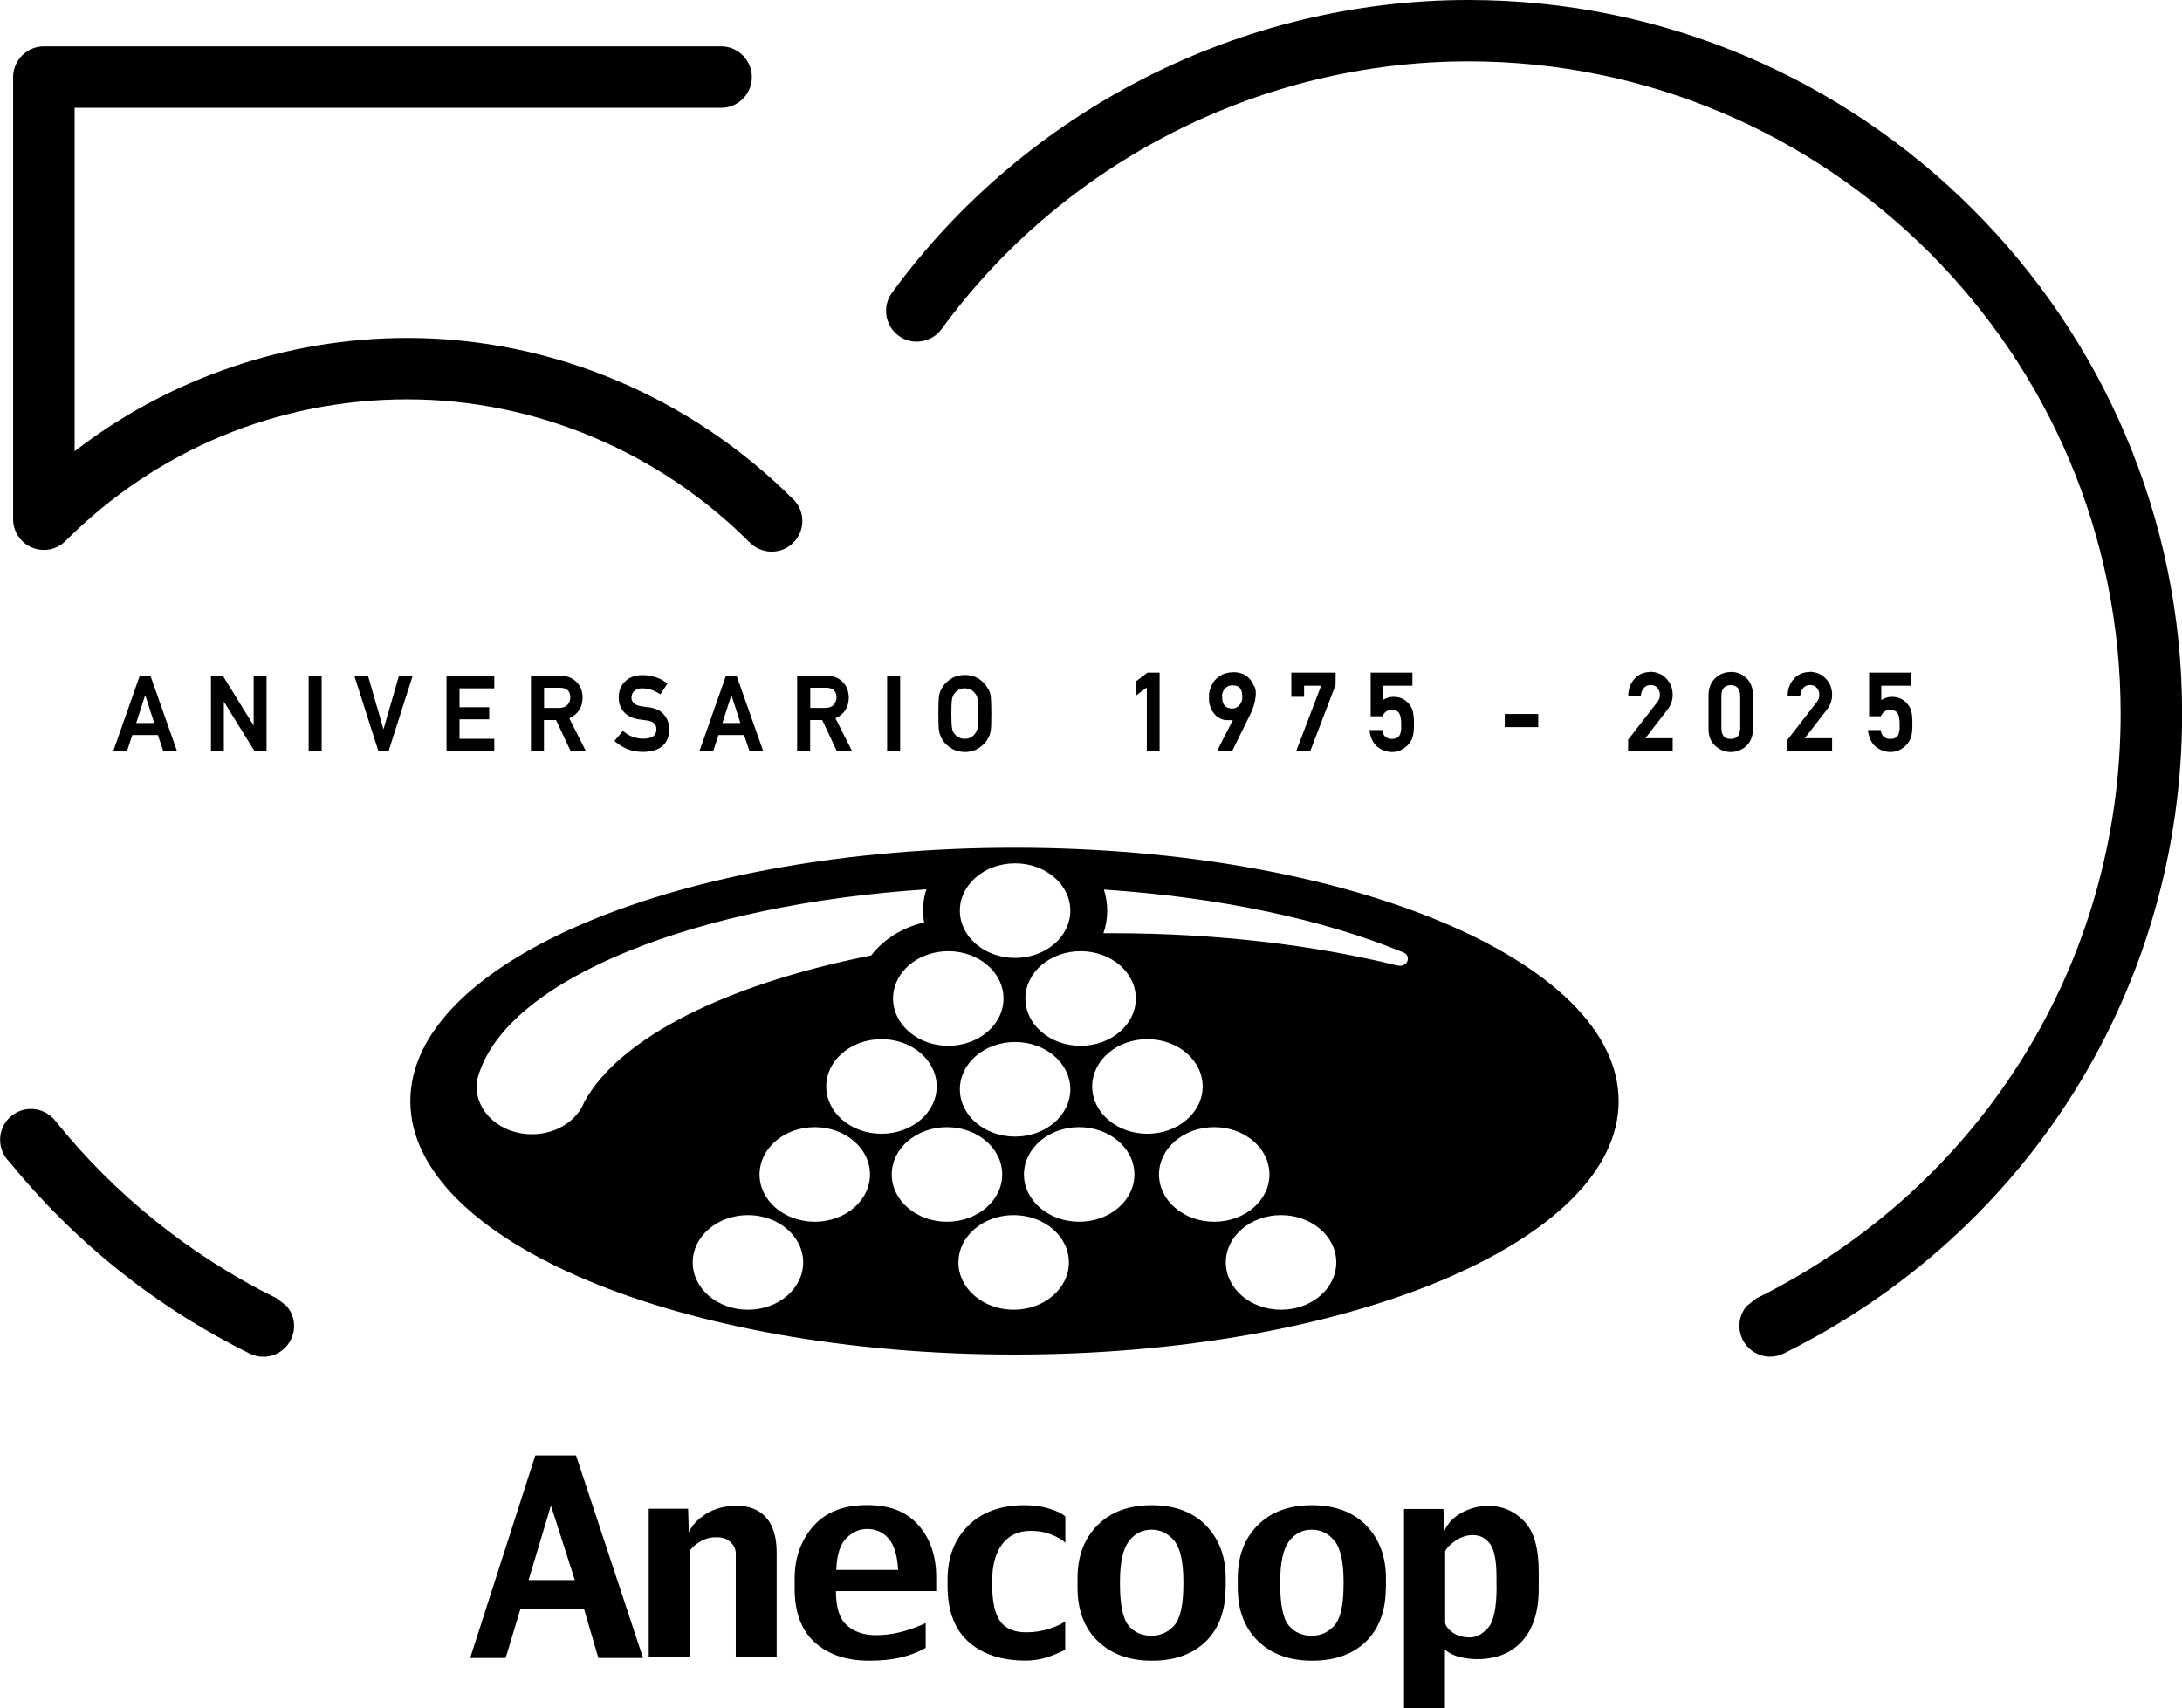
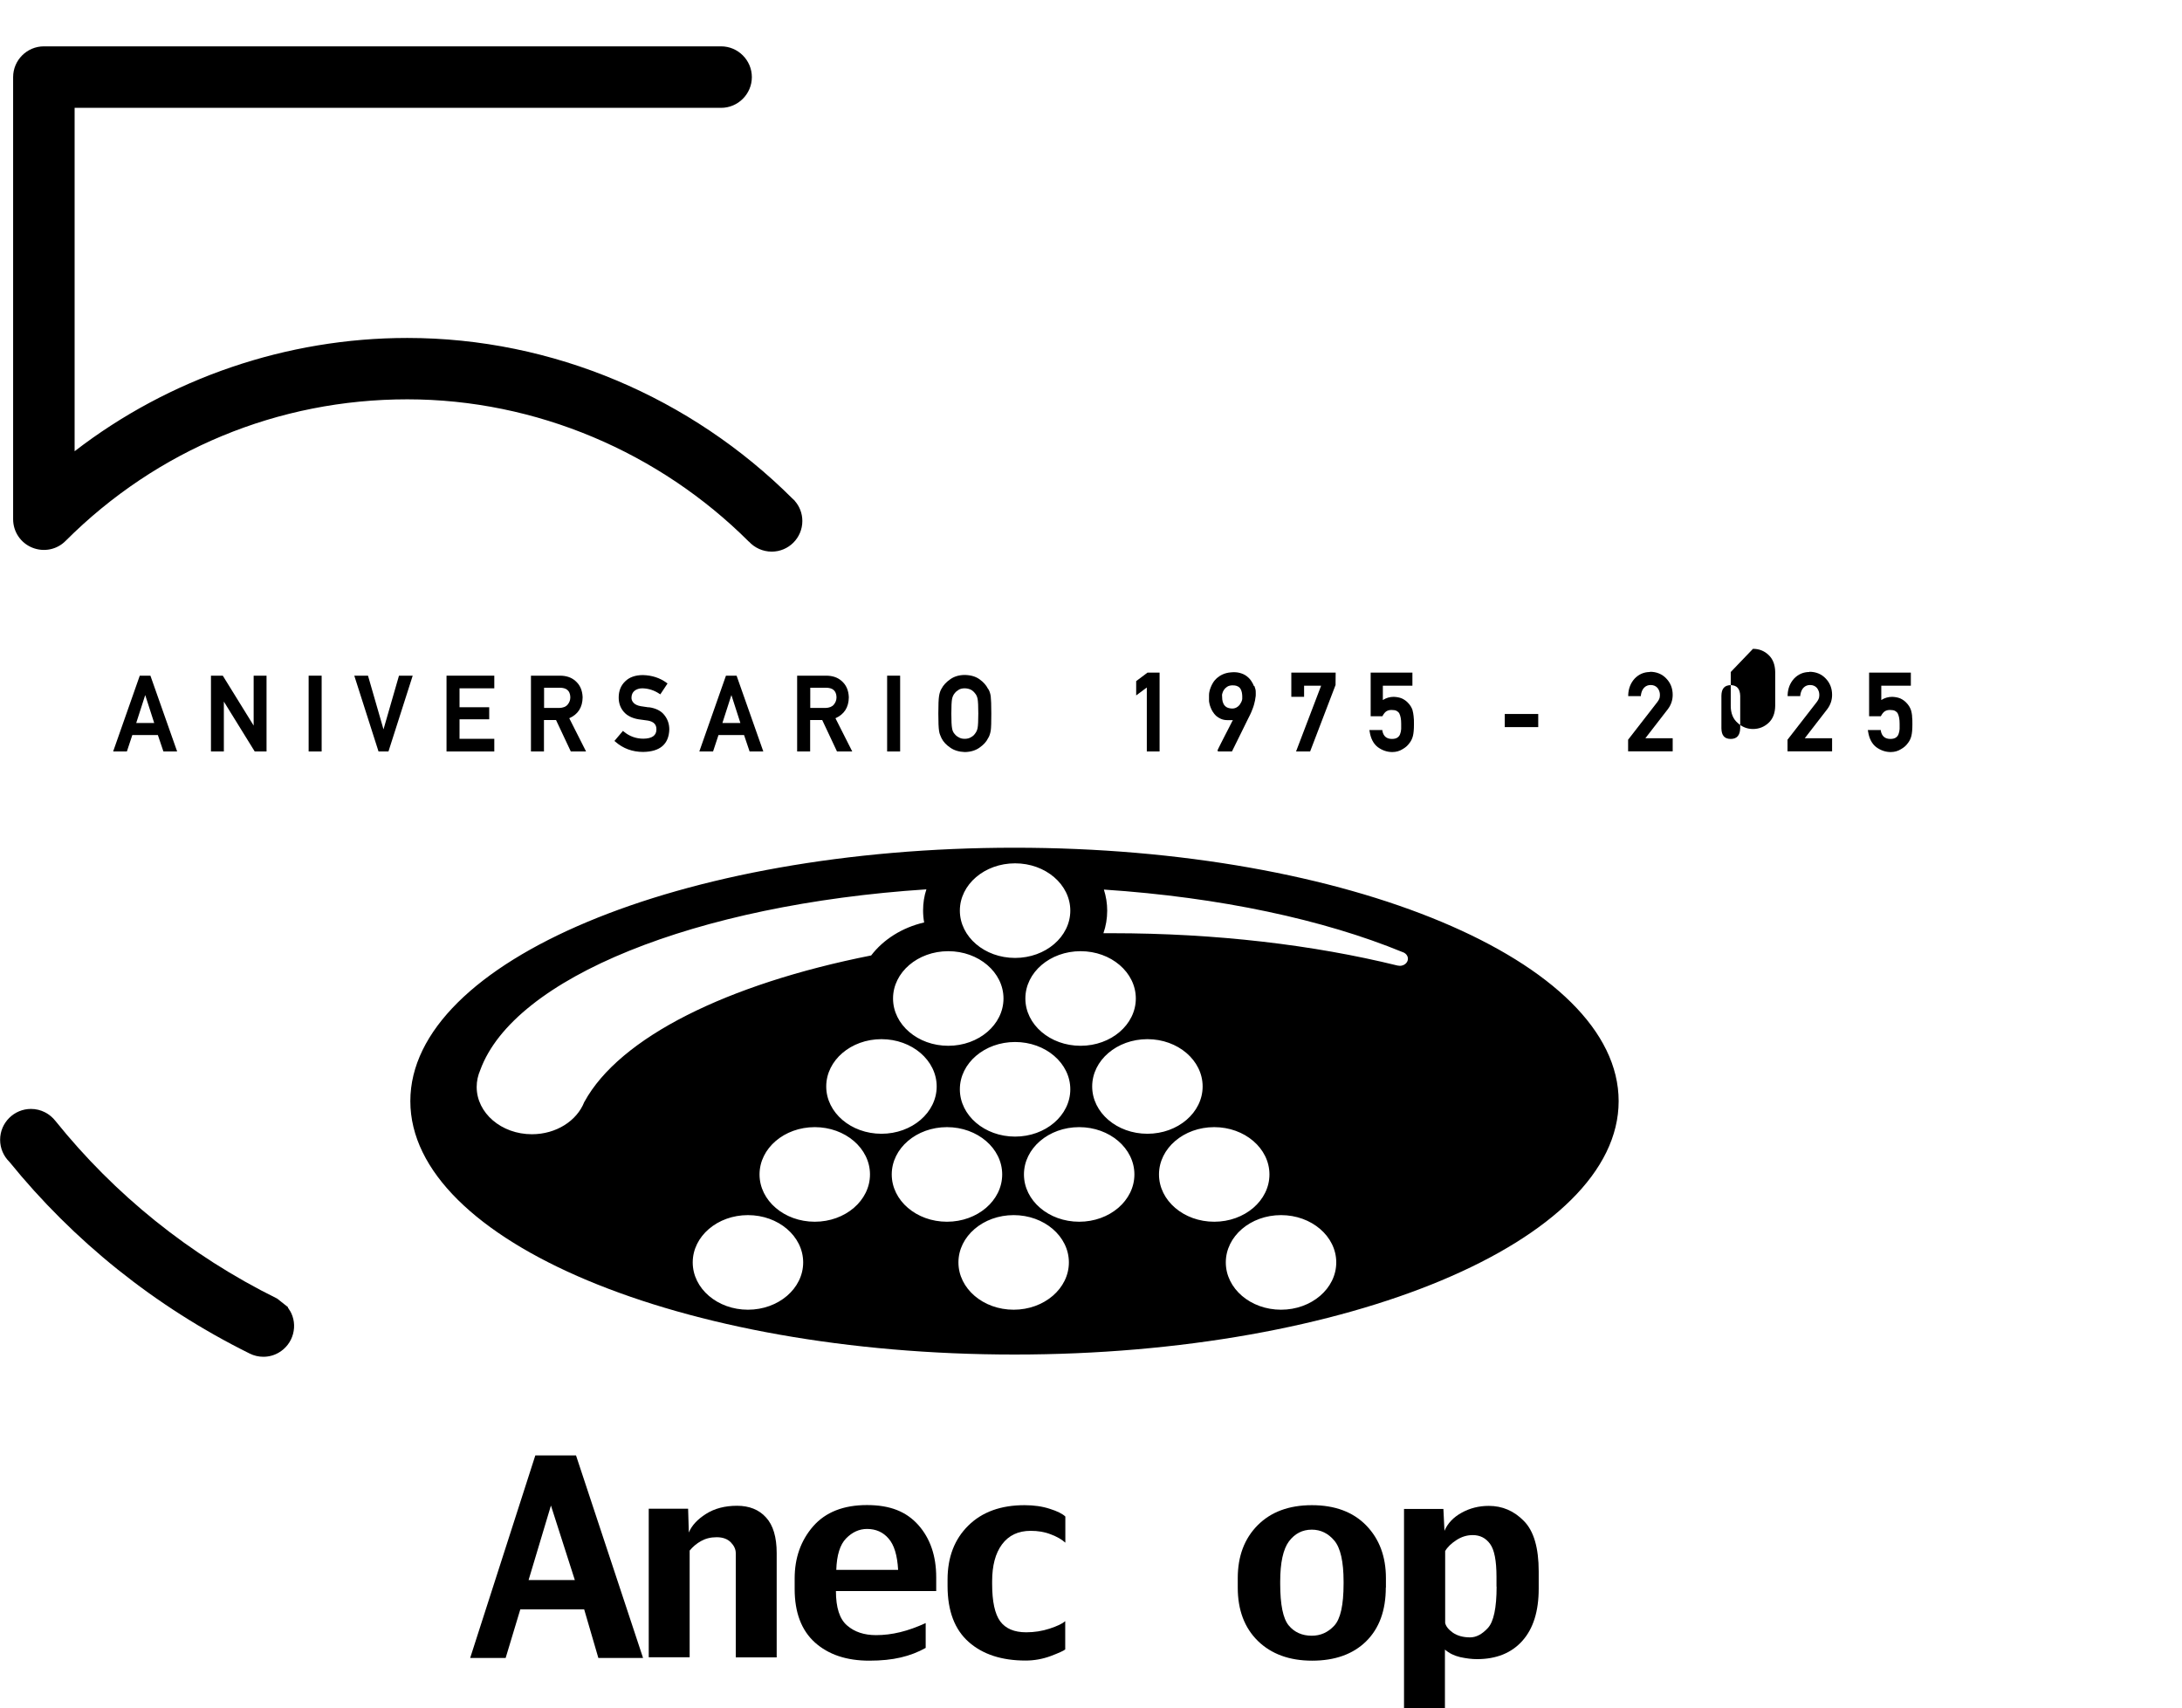
<svg xmlns="http://www.w3.org/2000/svg" id="Capa_1" data-name="Capa 1" viewBox="0 0 184.52 144.46">
  <g>
    <g>
      <path d="M54.37,140.21h-3.77l-1.2-4.11h-5.4l-1.24,4.11h-3l5.51-17.13h3.44l5.67,17.13ZM48.61,133.62l-2.02-6.3-1.89,6.3h3.9Z" />
      <path d="M65.69,140.16h-3.47v-8.81c0-.33-.14-.63-.42-.92-.28-.28-.67-.43-1.19-.43s-.94.11-1.32.32c-.38.21-.7.48-.97.81v9.02h-3.46v-12.56h3.33l.06,2.01c.25-.6.74-1.12,1.45-1.57.72-.46,1.6-.69,2.63-.69s1.86.33,2.45.99c.6.65.9,1.66.9,3.01v8.81Z" />
      <path d="M79.17,134.55h-8.48c0,1.4.31,2.37.94,2.91.63.55,1.45.82,2.45.82.67,0,1.34-.08,2.04-.25.7-.17,1.42-.43,2.16-.77v2.1c-.64.36-1.34.63-2.11.81-.77.18-1.65.27-2.66.27-1.92,0-3.45-.51-4.6-1.54-1.14-1.03-1.71-2.54-1.71-4.52v-.9c0-1.73.52-3.2,1.56-4.4,1.05-1.2,2.57-1.8,4.55-1.8s3.34.56,4.35,1.69c1,1.13,1.51,2.6,1.51,4.41v1.17ZM75.95,132.76c-.07-1.24-.34-2.12-.81-2.65-.46-.54-1.07-.81-1.82-.81-.66,0-1.25.27-1.77.8-.51.52-.79,1.41-.83,2.66h5.24Z" />
      <path d="M90.08,139.49c-.14.12-.55.3-1.23.56-.68.25-1.39.38-2.12.38-2.02,0-3.62-.52-4.81-1.57-1.19-1.05-1.79-2.63-1.79-4.74v-.53c0-1.91.59-3.43,1.76-4.58,1.17-1.15,2.75-1.72,4.75-1.72.79,0,1.5.1,2.14.31.64.2,1.07.42,1.31.65v2.21c-.31-.28-.73-.52-1.25-.71-.51-.2-1.07-.29-1.68-.29-1.05,0-1.86.38-2.43,1.15-.56.76-.83,1.8-.83,3.12v.23c0,1.48.23,2.53.68,3.15.46.62,1.19.93,2.2.93.68,0,1.34-.1,1.98-.31.64-.21,1.08-.42,1.32-.63v2.4Z" />
-       <path d="M103.64,134.26c0,1.94-.56,3.46-1.67,4.55-1.11,1.08-2.63,1.63-4.56,1.63-1.92,0-3.45-.56-4.59-1.67-1.14-1.11-1.7-2.61-1.7-4.51v-.8c0-1.85.56-3.34,1.68-4.47,1.12-1.13,2.65-1.7,4.59-1.7s3.48.57,4.59,1.71c1.11,1.14,1.67,2.63,1.67,4.46v.8ZM100.07,133.95v-.19c0-1.69-.26-2.85-.78-3.47-.52-.62-1.16-.93-1.91-.93-.79,0-1.43.33-1.93.99-.49.66-.74,1.8-.74,3.4v.19c0,1.77.24,2.94.72,3.52.48.58,1.13.87,1.95.87.74,0,1.37-.28,1.9-.85.53-.57.79-1.75.79-3.55Z" />
      <path d="M117.19,134.26c0,1.94-.56,3.46-1.67,4.55-1.1,1.08-2.63,1.63-4.56,1.63-1.92,0-3.45-.56-4.59-1.67-1.13-1.11-1.7-2.61-1.7-4.51v-.8c0-1.85.56-3.34,1.68-4.47,1.12-1.13,2.65-1.7,4.59-1.7s3.48.57,4.59,1.71c1.11,1.14,1.67,2.63,1.67,4.46v.8ZM113.62,133.95v-.19c0-1.69-.26-2.85-.78-3.47-.52-.62-1.16-.93-1.91-.93-.79,0-1.43.33-1.93.99-.49.66-.74,1.8-.74,3.4v.19c0,1.77.24,2.94.72,3.52.48.58,1.14.87,1.95.87.74,0,1.37-.28,1.9-.85.53-.57.79-1.75.79-3.55Z" />
      <path d="M130.12,134.35c0,1.91-.46,3.38-1.38,4.41-.92,1.03-2.2,1.55-3.84,1.55-.43,0-.91-.06-1.42-.17-.51-.12-.94-.33-1.29-.64v4.97h-3.46v-16.86h3.33l.09,1.85c.27-.64.76-1.15,1.45-1.53.7-.39,1.47-.58,2.3-.58,1.14,0,2.13.42,2.96,1.27.84.84,1.26,2.27,1.26,4.28v1.46ZM126.55,134.17v-.83c0-1.35-.18-2.28-.54-2.77-.36-.5-.85-.75-1.47-.75-.49,0-.95.14-1.39.43-.43.28-.75.59-.94.92v6.08c.06.28.28.56.66.83.39.26.87.39,1.45.39.51,0,1.01-.26,1.5-.79.49-.53.74-1.7.74-3.5Z" />
      <path d="M85.79,71.69c-28.22,0-51.09,9.59-51.09,21.43s22.88,21.43,51.09,21.43,51.09-9.59,51.09-21.43-22.87-21.43-51.09-21.43ZM86.71,84.44c0-2.21,2.09-4,4.67-4s4.67,1.79,4.67,4-2.09,4-4.67,4-4.67-1.79-4.67-4ZM90.51,92.12c0,2.21-2.09,4-4.67,4s-4.67-1.79-4.67-4,2.09-4,4.67-4,4.67,1.79,4.67,4ZM85.84,73.01c2.58,0,4.67,1.79,4.67,4s-2.09,4-4.67,4-4.67-1.79-4.67-4,2.09-4,4.67-4ZM84.86,84.44c0,2.21-2.09,4-4.67,4s-4.67-1.79-4.67-4,2.09-4,4.67-4,4.67,1.79,4.67,4ZM49.41,93.19c-.62,1.59-2.37,2.73-4.43,2.73-2.58,0-4.67-1.79-4.67-4,0-.5.11-.98.3-1.42,2.84-7.81,18.19-14.01,37.73-15.29-.19.57-.28,1.17-.28,1.79,0,.34.03.68.09,1.01-1.86.43-3.45,1.44-4.48,2.79-12.2,2.42-21.28,6.94-24.25,12.38ZM63.25,110.76c-2.58,0-4.67-1.79-4.67-4s2.09-4,4.67-4,4.67,1.79,4.67,4-2.09,4-4.67,4ZM68.9,103.32c-2.58,0-4.67-1.79-4.67-4s2.09-4,4.67-4,4.67,1.79,4.67,4-2.09,4-4.67,4ZM69.87,91.88c0-2.21,2.09-4,4.67-4s4.67,1.79,4.67,4-2.09,4-4.67,4-4.67-1.79-4.67-4ZM75.41,99.32c0-2.21,2.09-4,4.67-4s4.67,1.79,4.67,4-2.09,4-4.67,4-4.67-1.79-4.67-4ZM85.72,110.76c-2.58,0-4.67-1.79-4.67-4s2.09-4,4.67-4,4.67,1.79,4.67,4-2.09,4-4.67,4ZM91.26,103.32c-2.58,0-4.67-1.79-4.67-4s2.09-4,4.67-4,4.67,1.79,4.67,4-2.09,4-4.67,4ZM92.36,91.88c0-2.21,2.09-4,4.67-4s4.67,1.79,4.67,4-2.09,4-4.67,4-4.67-1.79-4.67-4ZM98.01,99.32c0-2.21,2.09-4,4.67-4s4.67,1.79,4.67,4-2.09,4-4.67,4-4.67-1.79-4.67-4ZM108.33,110.76c-2.58,0-4.67-1.79-4.67-4s2.09-4,4.67-4,4.67,1.79,4.67,4-2.09,4-4.67,4ZM118.35,81.67c-.08,0-.16-.01-.23-.03-7-1.72-15.25-2.72-24.09-2.72h-.72c.21-.6.32-1.24.32-1.91,0-.62-.1-1.21-.28-1.78,9.83.65,18.6,2.55,25.24,5.28.27.08.47.3.47.57,0,.33-.31.6-.7.6Z" />
    </g>
-     <path d="M124.17,0c-19.19,0-37.41,9.26-48.74,24.76-.41.56-.58,1.25-.47,1.93s.47,1.29,1.03,1.7c.55.41,1.24.58,1.93.47.69-.11,1.3-.47,1.71-1.04,10.36-14.17,27.01-22.63,44.55-22.63,30.41,0,55.15,24.74,55.15,55.15,0,21.11-11.81,40.07-30.82,49.47l-.9.72v.05c-.07.08-.13.16-.17.25-.35.6-.44,1.3-.26,1.97.18.67.61,1.23,1.21,1.58.4.23.84.35,1.3.35.4,0,.8-.09,1.15-.27,20.78-10.28,33.69-31.02,33.69-54.12C184.52,27.07,157.45,0,124.17,0Z" />
    <path d="M67.22,42.36h0s-.03-.03-.04-.04c-.06-.06-.12-.12-.19-.18-8.53-8.5-20.22-13.56-32.55-13.56-10.18,0-20.12,3.4-28.13,9.58V9.12h54.67c1.43,0,2.6-1.17,2.6-2.6s-1.17-2.6-2.6-2.6H3.71c-1.43,0-2.6,1.17-2.6,2.6v37.39c0,1.05.63,2,1.61,2.4.98.4,2.09.18,2.83-.57,7.72-7.72,17.98-11.97,28.89-11.97s21.33,4.49,28.89,12.04h.01c.47.51,1.16.84,1.92.84,1.43,0,2.59-1.16,2.59-2.59,0-.65-.24-1.25-.64-1.7Z" />
    <path d="M24.51,110.84c-.05-.08-.1-.17-.16-.25v-.05s-.91-.72-.91-.72c-7.45-3.68-13.78-8.84-18.74-15.01h0c-.48-.62-1.23-1.03-2.08-1.03-1.44,0-2.61,1.17-2.61,2.61,0,.73.3,1.39.78,1.86,5.4,6.66,12.27,12.23,20.33,16.22.36.18.76.27,1.15.27.46,0,.91-.12,1.3-.35.6-.35,1.03-.91,1.21-1.58.18-.67.09-1.37-.26-1.97Z" />
  </g>
  <g>
    <path d="M11.82,57.14l-2.21,6.29-.04.12h1.16l.46-1.39h2.16l.47,1.39h1.16l-2.26-6.41h-.89ZM13.03,61.14h-1.51l.76-2.36.76,2.36Z" />
    <polygon points="21.45 61.36 18.84 57.14 17.84 57.14 17.84 63.55 18.93 63.55 18.93 59.33 21.54 63.55 22.54 63.55 22.54 57.14 21.45 57.14 21.45 61.36" />
    <rect x="26.1" y="57.14" width="1.1" height="6.41" />
    <polygon points="32.43 61.68 31.12 57.14 29.96 57.14 32.01 63.55 32.85 63.55 34.9 57.14 33.74 57.14 32.43 61.68" />
    <polygon points="37.76 63.55 41.8 63.55 41.8 62.48 38.86 62.48 38.86 60.83 41.37 60.83 41.37 59.81 38.86 59.81 38.86 58.21 41.8 58.21 41.8 57.14 37.76 57.14 37.76 63.55" />
    <path d="M49.27,58.97h0c-.02-.6-.23-1.07-.63-1.4-.33-.29-.77-.43-1.29-.43h-2.45v6.41h1.1v-2.66h1.02l1.25,2.66h1.29l-1.42-2.81c.74-.33,1.12-.92,1.13-1.77ZM46,58.16h1.34c.27,0,.48.06.62.17.17.13.26.34.27.63,0,.25-.08.45-.23.63-.15.18-.39.27-.7.28h-1.29v-1.71Z" />
    <path d="M54.85,59.82h0c-.29-.04-.51-.07-.67-.1-.28-.05-.48-.15-.6-.28-.12-.13-.18-.27-.18-.42,0-.27.09-.47.27-.61.17-.13.39-.2.65-.2.52.01,1.01.17,1.44.46l.08.05.61-.92-.07-.05c-.57-.42-1.24-.64-2.01-.66-.64,0-1.15.18-1.5.53-.37.35-.55.81-.55,1.38,0,.47.15.88.44,1.21.28.32.7.53,1.24.62.29.04.56.08.8.11.48.09.72.33.71.75,0,.51-.37.77-1.1.78-.64,0-1.19-.21-1.66-.6l-.07-.06-.72.85.07.06c.66.58,1.45.87,2.36.87,1.43-.02,2.17-.66,2.21-1.9,0-.46-.14-.87-.42-1.22-.28-.36-.73-.58-1.31-.66Z" />
    <path d="M61.39,57.14l-2.21,6.29-.04.12h1.16l.46-1.39h2.16l.47,1.39h1.16l-2.26-6.41h-.89ZM62.6,61.14h-1.51l.76-2.36.76,2.36Z" />
    <path d="M71.78,58.97h0c-.02-.6-.23-1.07-.63-1.4-.33-.29-.77-.43-1.29-.43h-2.45v6.41h1.1v-2.66h1.02l1.25,2.66h1.29l-1.42-2.81c.74-.33,1.12-.92,1.13-1.77ZM68.51,58.16h1.34c.27,0,.48.06.62.17.17.13.26.34.27.63,0,.25-.08.45-.23.63-.15.18-.39.27-.7.28h-1.29v-1.71Z" />
    <rect x="75.02" y="57.14" width="1.1" height="6.41" />
    <path d="M83.55,58.25c-.15-.3-.39-.57-.71-.8-.33-.24-.75-.36-1.25-.37-.49,0-.91.13-1.24.37-.33.23-.58.5-.73.79-.1.16-.17.37-.21.63-.04.25-.06.73-.06,1.47s.02,1.2.06,1.46c.02.14.05.26.09.35.04.09.08.18.12.28.15.3.4.57.73.79.33.24.75.36,1.24.38.5-.01.92-.14,1.25-.38.33-.23.57-.49.71-.78.11-.16.18-.38.23-.64.04-.26.05-.75.05-1.46s-.02-1.22-.05-1.47c-.04-.25-.11-.46-.22-.62ZM81.07,58.33c.14-.08.31-.12.51-.12.2,0,.38.05.53.12.14.08.25.18.34.3.11.12.18.28.22.47.04.22.06.63.06,1.24s-.02,1.02-.06,1.23c-.04.2-.12.36-.23.49-.08.12-.19.21-.34.29-.14.09-.32.13-.52.13s-.37-.04-.51-.13c-.14-.07-.26-.17-.35-.29-.11-.12-.18-.28-.21-.48-.04-.21-.06-.62-.06-1.23s.02-1.02.06-1.24c.04-.19.11-.35.22-.48.09-.12.21-.22.35-.3Z" />
    <polygon points="96.08 57.6 96.08 58.81 96.98 58.14 96.98 63.55 98.06 63.55 98.06 56.88 97.04 56.88 96.08 57.6" />
    <path d="M106.04,58.02c-.06-.15-.14-.31-.24-.45-.1-.15-.23-.28-.39-.4s-.34-.2-.56-.26c-.22-.06-.47-.08-.75-.05-.27.02-.5.08-.7.17-.2.09-.36.2-.5.32-.13.12-.25.26-.33.4-.08.14-.15.27-.19.39-.05.12-.08.23-.1.32-.02.09-.03.14-.03.16,0,.04-.01.1-.01.16,0,.06,0,.12,0,.18s0,.11,0,.16c0,.05,0,.08,0,.1,0,.06,0,.14.03.25.02.1.05.22.1.34.04.12.1.24.18.37.08.13.17.24.28.35.11.1.25.19.41.26.16.07.34.11.55.11.15,0,.28,0,.39,0,.03,0,.06,0,.08-.01-.03.06-.07.12-.1.19-.09.17-.19.36-.29.57l-.32.62c-.11.21-.2.4-.29.57s-.16.31-.21.42c-.1.2-.1.2-.07.25l.03.04h1.17l.79-1.6c.1-.2.19-.39.29-.59.09-.19.18-.37.26-.53.08-.16.14-.29.2-.4.05-.11.09-.19.1-.22.05-.12.09-.23.13-.33.04-.1.07-.21.1-.31.03-.11.05-.22.08-.33.02-.12.04-.25.06-.39.01-.11,0-.23,0-.38s-.06-.29-.11-.45ZM105.05,59.09s0,.06-.02.12c-.01.05-.04.11-.07.18-.03.06-.07.13-.12.2-.05.06-.1.12-.17.17-.06.05-.14.09-.22.12-.08.03-.17.04-.27.04-.21-.01-.37-.06-.48-.13-.11-.08-.19-.17-.24-.28-.05-.11-.09-.23-.1-.36-.01-.14-.02-.26-.02-.38,0-.01,0-.05.04-.17.02-.09.07-.18.13-.27s.15-.18.26-.25c.1-.07.24-.11.4-.12.03,0,.06,0,.09,0,.12,0,.22.01.3.04.1.03.18.08.24.13.06.06.11.12.14.2.04.08.06.17.08.25.02.09.02.18.03.27,0,.09,0,.18,0,.25Z" />
    <polygon points="109.2 58.93 110.28 58.93 110.28 57.99 111.72 57.99 109.6 63.55 110.79 63.55 112.94 57.93 112.95 56.88 109.2 56.88 109.2 58.93" />
    <path d="M119.46,60.08h0c-.08-.25-.22-.47-.4-.65-.13-.14-.29-.26-.5-.36-.21-.09-.45-.13-.7-.14-.33,0-.64.09-.92.27v-1.21h2.5v-1.11h-3.53v3.69h.99l.03-.05c.1-.18.21-.31.33-.38.12-.07.26-.1.41-.1.17,0,.31.02.42.07.11.06.19.13.24.22.11.22.16.51.16.86,0,.15,0,.31,0,.46-.01.15-.04.3-.09.43-.04.12-.12.22-.22.29-.11.08-.27.12-.47.12-.46,0-.72-.23-.81-.68v-.07h-1.1l.02.1c.09.62.33,1.07.7,1.35.37.27.78.41,1.22.41.33,0,.62-.09.86-.24.25-.14.44-.31.56-.48.15-.18.26-.39.32-.63.06-.23.09-.57.09-.99,0-.27,0-.51-.03-.7-.02-.19-.05-.35-.09-.49Z" />
    <rect x="127.25" y="60.38" width="2.83" height="1.11" />
    <path d="M139.53,56.83c-.51,0-.94.19-1.29.55-.34.37-.53.84-.55,1.39v.1s1.07,0,1.07,0v-.08c.04-.27.13-.49.28-.64.15-.15.33-.22.55-.22.25,0,.44.09.58.25.13.17.2.36.2.58,0,.08-.01.18-.03.27-.03.1-.09.21-.18.33l-2.46,3.17-.02.02v.99h3.77v-1.11h-2.31l1.91-2.47c.26-.35.4-.75.4-1.2h0c0-.56-.19-1.02-.55-1.39-.35-.37-.82-.56-1.38-.56Z" />
-     <path d="M146.36,56.83c-.5,0-.93.17-1.29.5-.38.34-.58.83-.59,1.45v2.87c0,.62.2,1.11.59,1.44.36.33.79.51,1.29.51.51,0,.95-.18,1.31-.51.37-.34.56-.82.57-1.45v-2.86c-.01-.62-.2-1.11-.57-1.45-.36-.34-.8-.51-1.31-.51ZM145.57,58.84c.01-.61.26-.89.79-.9.52.01.78.31.8.9v2.75c-.02.6-.28.9-.8.9-.53,0-.78-.29-.79-.9v-2.75Z" />
+     <path d="M146.36,56.83v2.87c0,.62.2,1.11.59,1.44.36.33.79.51,1.29.51.51,0,.95-.18,1.31-.51.37-.34.56-.82.57-1.45v-2.86c-.01-.62-.2-1.11-.57-1.45-.36-.34-.8-.51-1.31-.51ZM145.57,58.84c.01-.61.26-.89.79-.9.52.01.78.31.8.9v2.75c-.02.6-.28.9-.8.9-.53,0-.78-.29-.79-.9v-2.75Z" />
    <path d="M153.01,56.83c-.51,0-.94.19-1.29.55-.34.37-.53.84-.55,1.39v.1s1.07,0,1.07,0v-.08c.04-.27.13-.49.28-.64.15-.15.33-.22.55-.22.25,0,.44.09.58.25.13.17.2.36.2.58,0,.08-.01.18-.03.27-.03.1-.09.21-.18.33l-2.46,3.17-.02.02v.99h3.77v-1.11h-2.31l1.91-2.47c.26-.35.4-.75.4-1.2h0c0-.56-.19-1.02-.55-1.39-.35-.37-.82-.56-1.38-.56Z" />
    <path d="M161.7,60.57h0c-.02-.19-.05-.35-.09-.49-.08-.25-.22-.47-.4-.65-.13-.14-.29-.26-.5-.36-.21-.09-.45-.13-.7-.14-.33,0-.64.09-.92.27v-1.21h2.5v-1.11h-3.53v3.69h.99l.03-.05c.1-.18.21-.31.33-.38.12-.07.26-.1.41-.1.17,0,.31.02.42.07.11.06.19.13.24.22.11.22.16.51.16.86,0,.15,0,.31,0,.46-.01.15-.04.3-.09.43-.04.12-.12.22-.22.29-.11.08-.27.12-.47.12-.46,0-.72-.23-.81-.68v-.07h-1.1l.02.1c.09.62.33,1.07.7,1.35.37.27.78.41,1.22.41.33,0,.62-.09.86-.24.25-.14.44-.31.56-.48.15-.18.26-.39.32-.63.06-.23.09-.57.09-.99,0-.27,0-.51-.03-.7Z" />
  </g>
</svg>